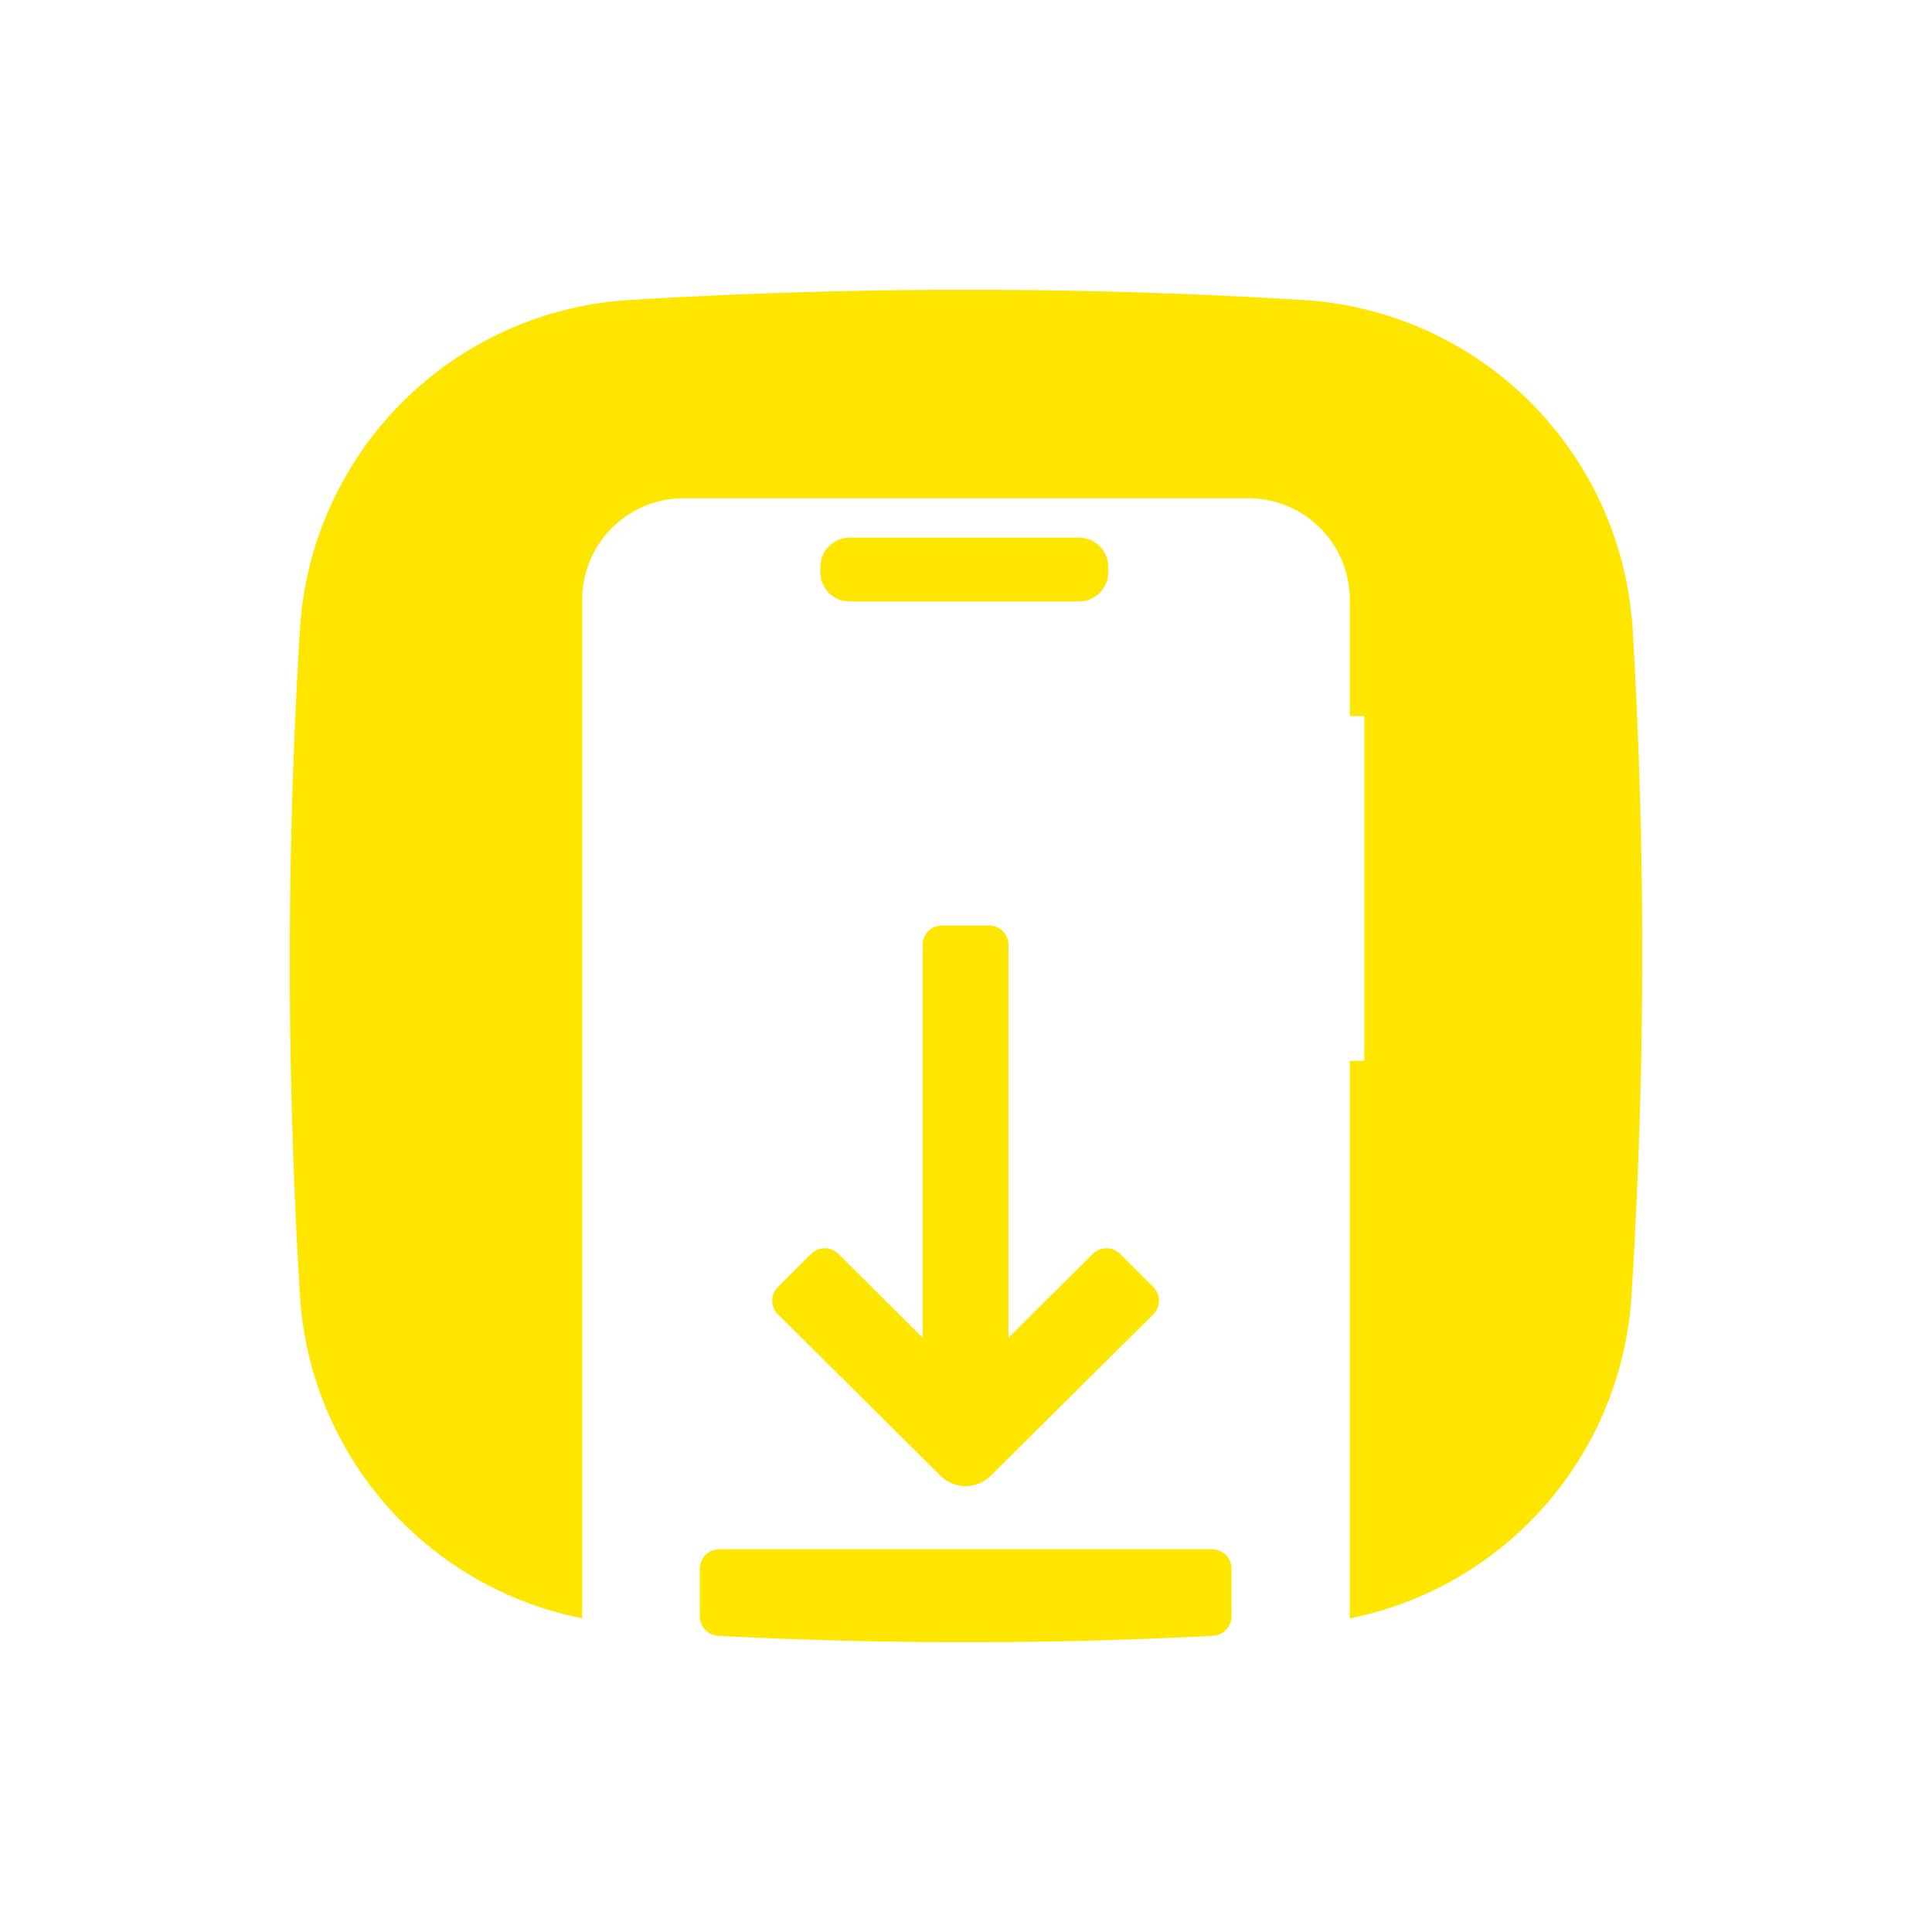
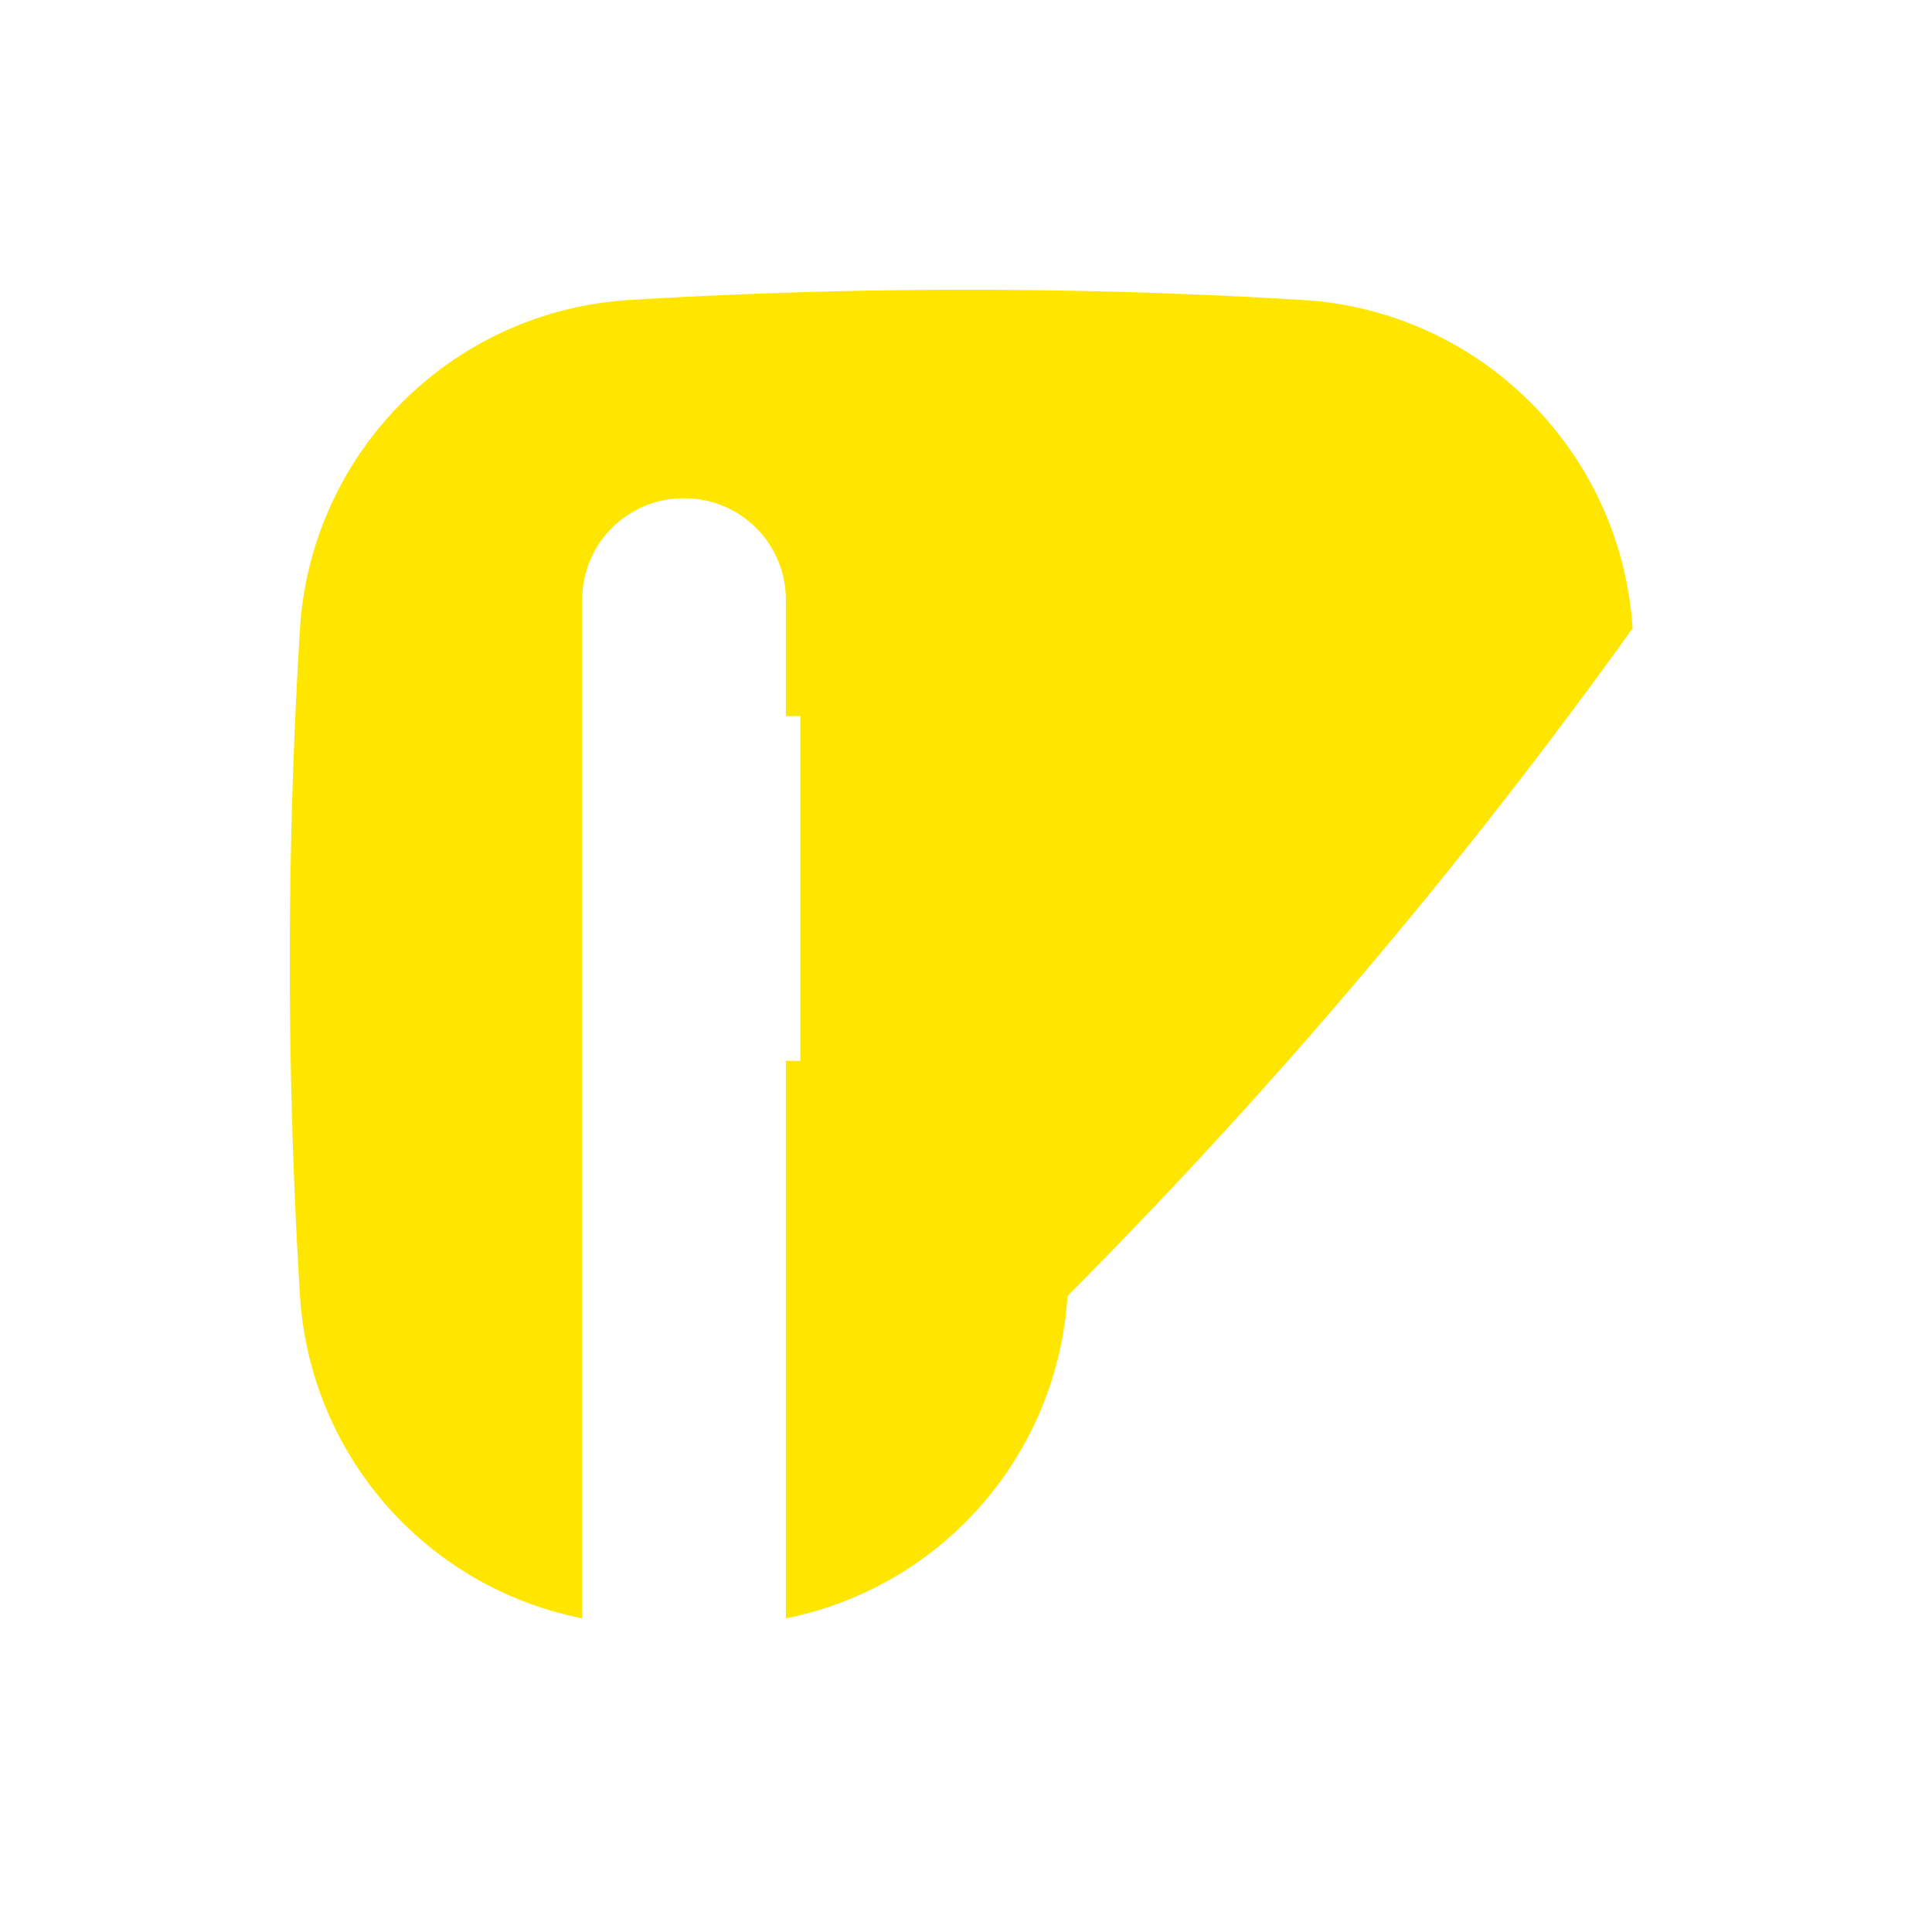
<svg xmlns="http://www.w3.org/2000/svg" id="Component_80_1" data-name="Component 80 – 1" width="40" height="40" viewBox="0 0 40 40">
  <defs>
    <clipPath id="clip-path">
      <rect id="Rectangle_980" data-name="Rectangle 980" width="28" height="28" fill="#FFE600" />
    </clipPath>
  </defs>
  <g id="Group_7310" data-name="Group 7310" transform="translate(6 6)" clip-path="url(#clip-path)">
-     <path id="Path_57894" data-name="Path 57894" d="M27.8,7.01a7.274,7.274,0,0,0-6.84-6.8A114.977,114.977,0,0,0,7.05.21a7.277,7.277,0,0,0-6.84,6.8,113.106,113.106,0,0,0,0,13.822,7.271,7.271,0,0,0,5.843,6.674V6.416a2.1,2.1,0,0,1,2.108-2.1H19.837a2.1,2.1,0,0,1,2.108,2.1v2.41h.3v7.137h-.3V27.507a7.274,7.274,0,0,0,5.832-6.675A113.256,113.256,0,0,0,27.8,7.01" transform="translate(0.001 0)" fill="#FFE600" />
+     <path id="Path_57894" data-name="Path 57894" d="M27.8,7.01a7.274,7.274,0,0,0-6.84-6.8A114.977,114.977,0,0,0,7.05.21a7.277,7.277,0,0,0-6.84,6.8,113.106,113.106,0,0,0,0,13.822,7.271,7.271,0,0,0,5.843,6.674V6.416a2.1,2.1,0,0,1,2.108-2.1a2.1,2.1,0,0,1,2.108,2.1v2.41h.3v7.137h-.3V27.507a7.274,7.274,0,0,0,5.832-6.675A113.256,113.256,0,0,0,27.8,7.01" transform="translate(0.001 0)" fill="#FFE600" />
    <path id="Path_57895" data-name="Path 57895" d="M239.61,111.368h-4.742a.608.608,0,0,1-.61-.606v-.109a.608.608,0,0,1,.61-.606h4.742a.608.608,0,0,1,.61.606v.109a.608.608,0,0,1-.61.606" transform="translate(-223.274 -104.915)" fill="#FFE600" />
-     <path id="Path_57896" data-name="Path 57896" d="M191.66,561.02a99.384,99.384,0,0,1-10.249,0,.4.4,0,0,1-.378-.4v-.992a.4.4,0,0,1,.4-.4h10.207a.4.4,0,0,1,.4.4v.991a.4.4,0,0,1-.379.4" transform="translate(-172.544 -533.152)" fill="#FFE600" />
-     <path id="Path_57897" data-name="Path 57897" d="M219.605,289l-1.746,1.736V282.6a.4.4,0,0,0-.4-.4h-.976a.4.4,0,0,0-.4.4v8.136L214.339,289a.4.4,0,0,0-.565,0l-.69.687a.4.4,0,0,0,0,.562l3.37,3.346a.736.736,0,0,0,1.036,0l3.37-3.346a.4.4,0,0,0,0-.562l-.69-.687a.4.4,0,0,0-.565,0" transform="translate(-202.98 -269.039)" fill="#FFE600" />
  </g>
</svg>